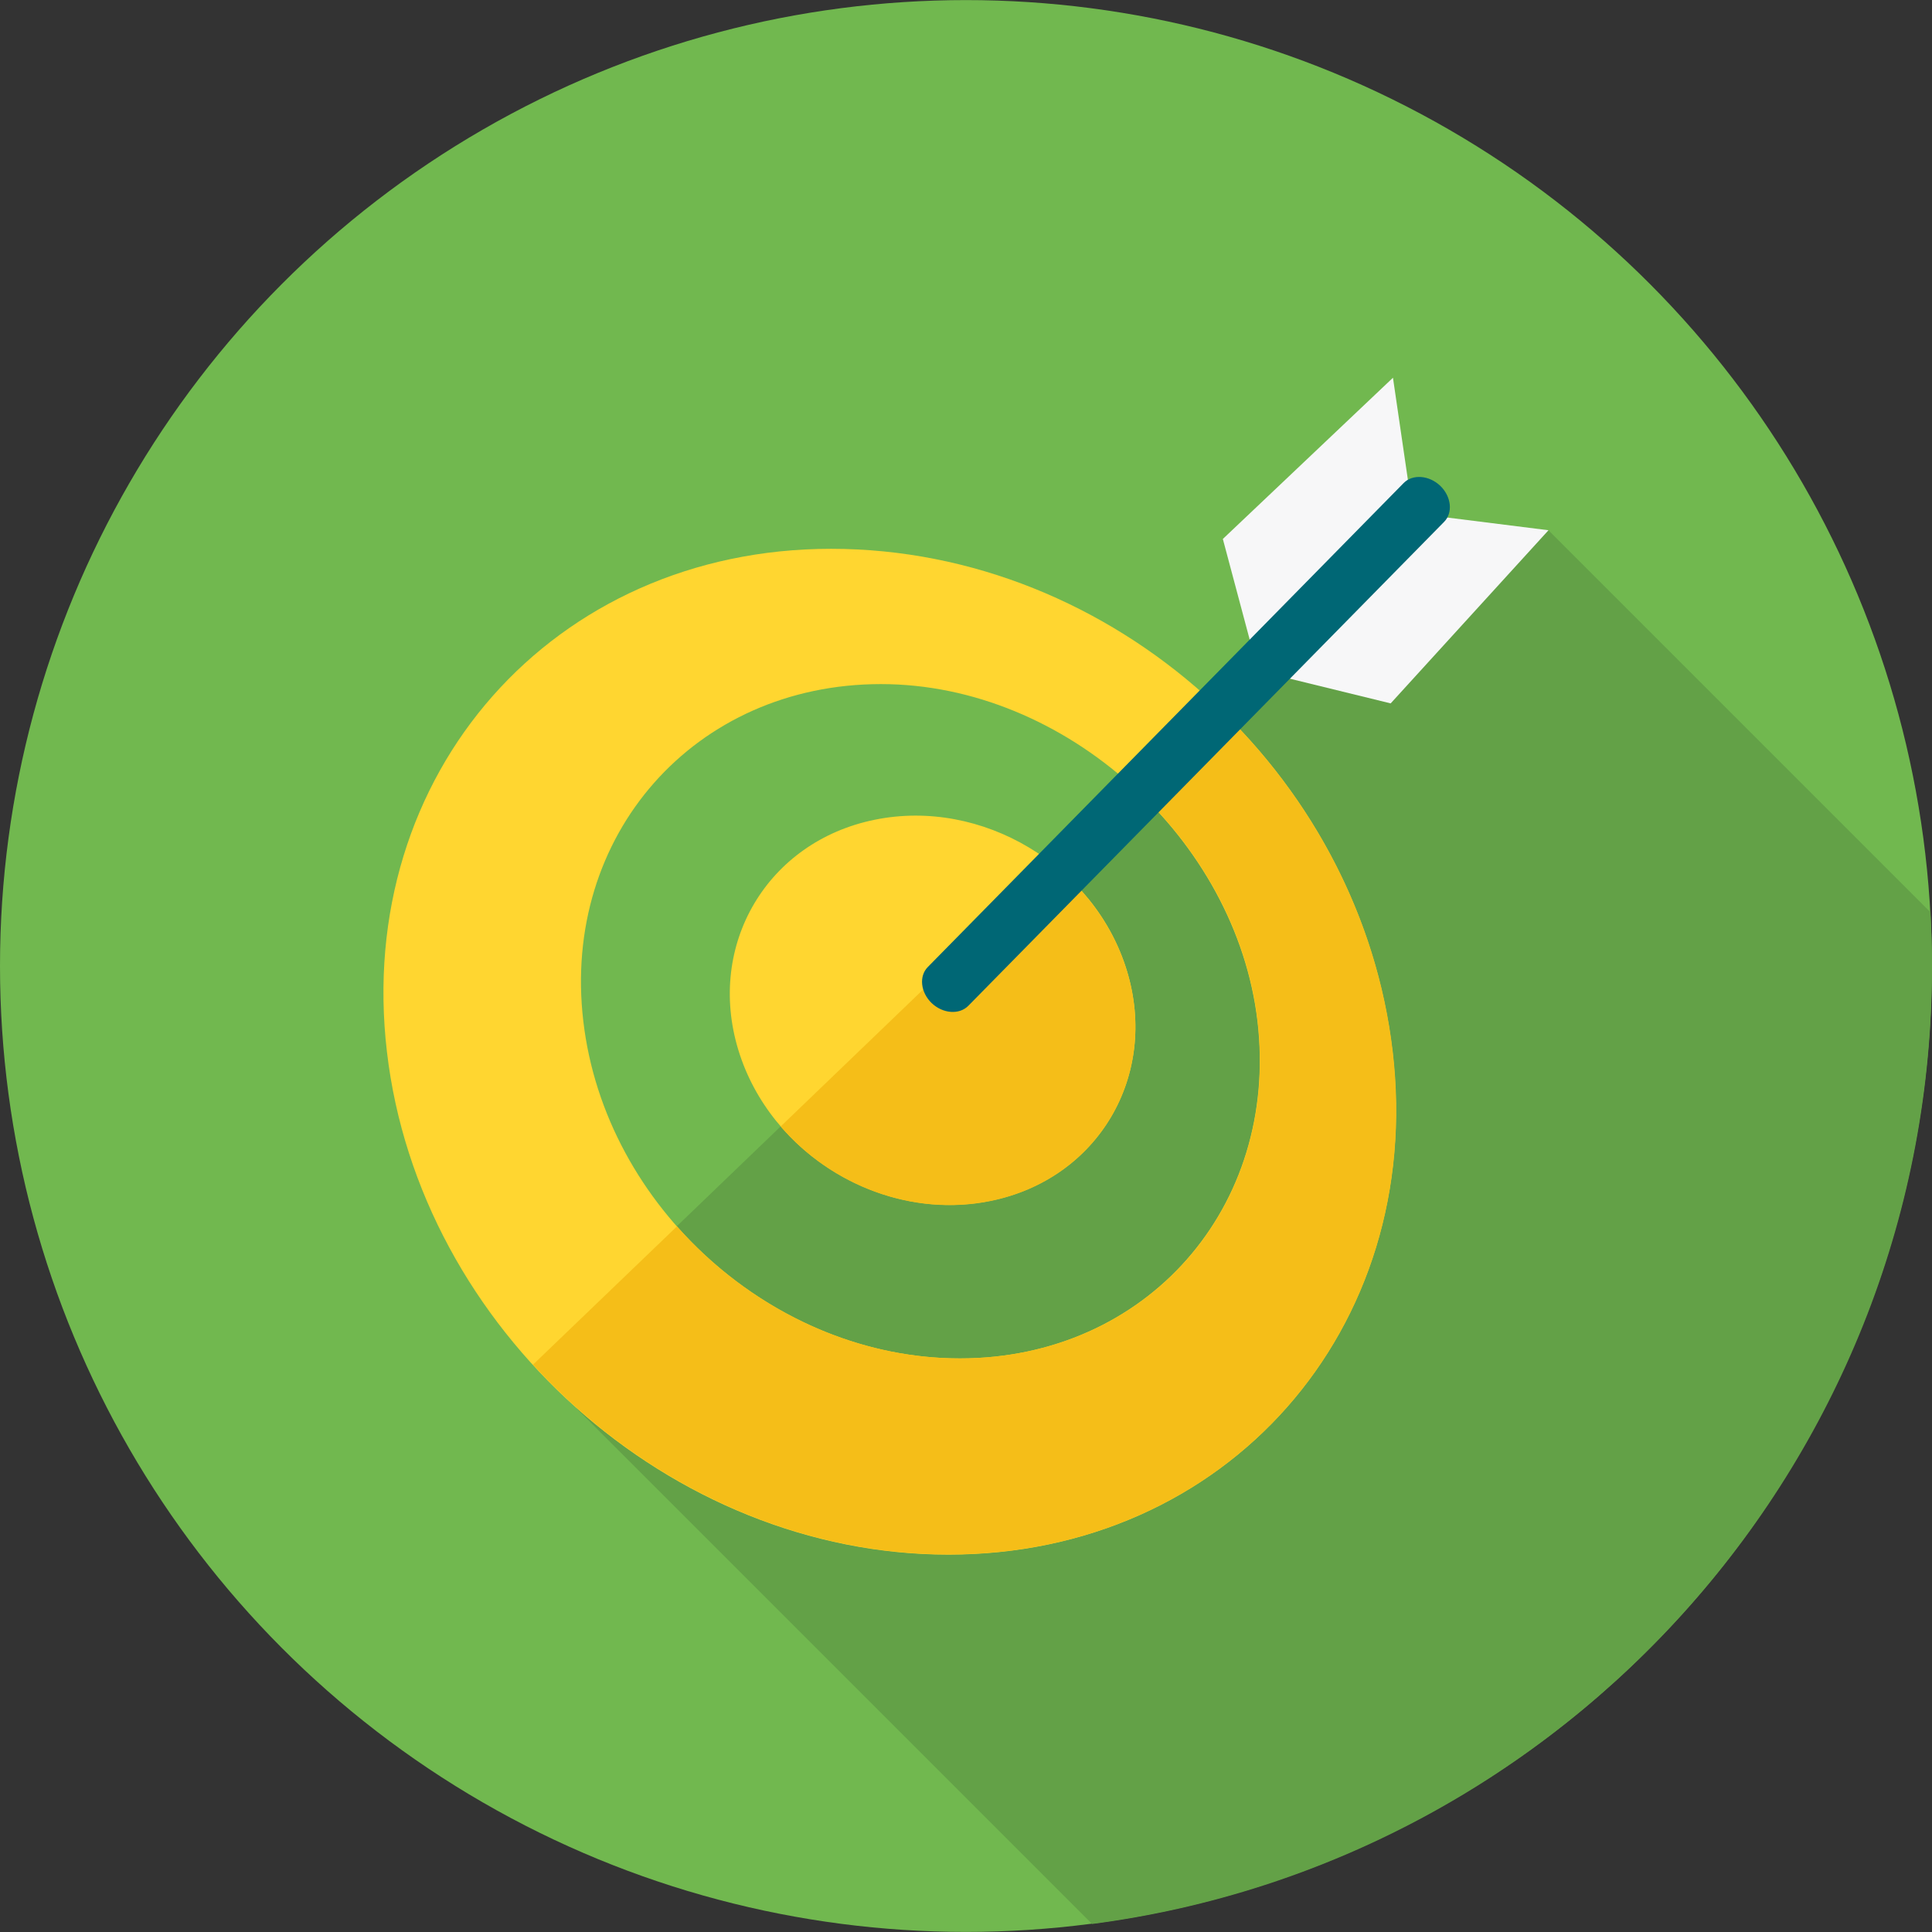
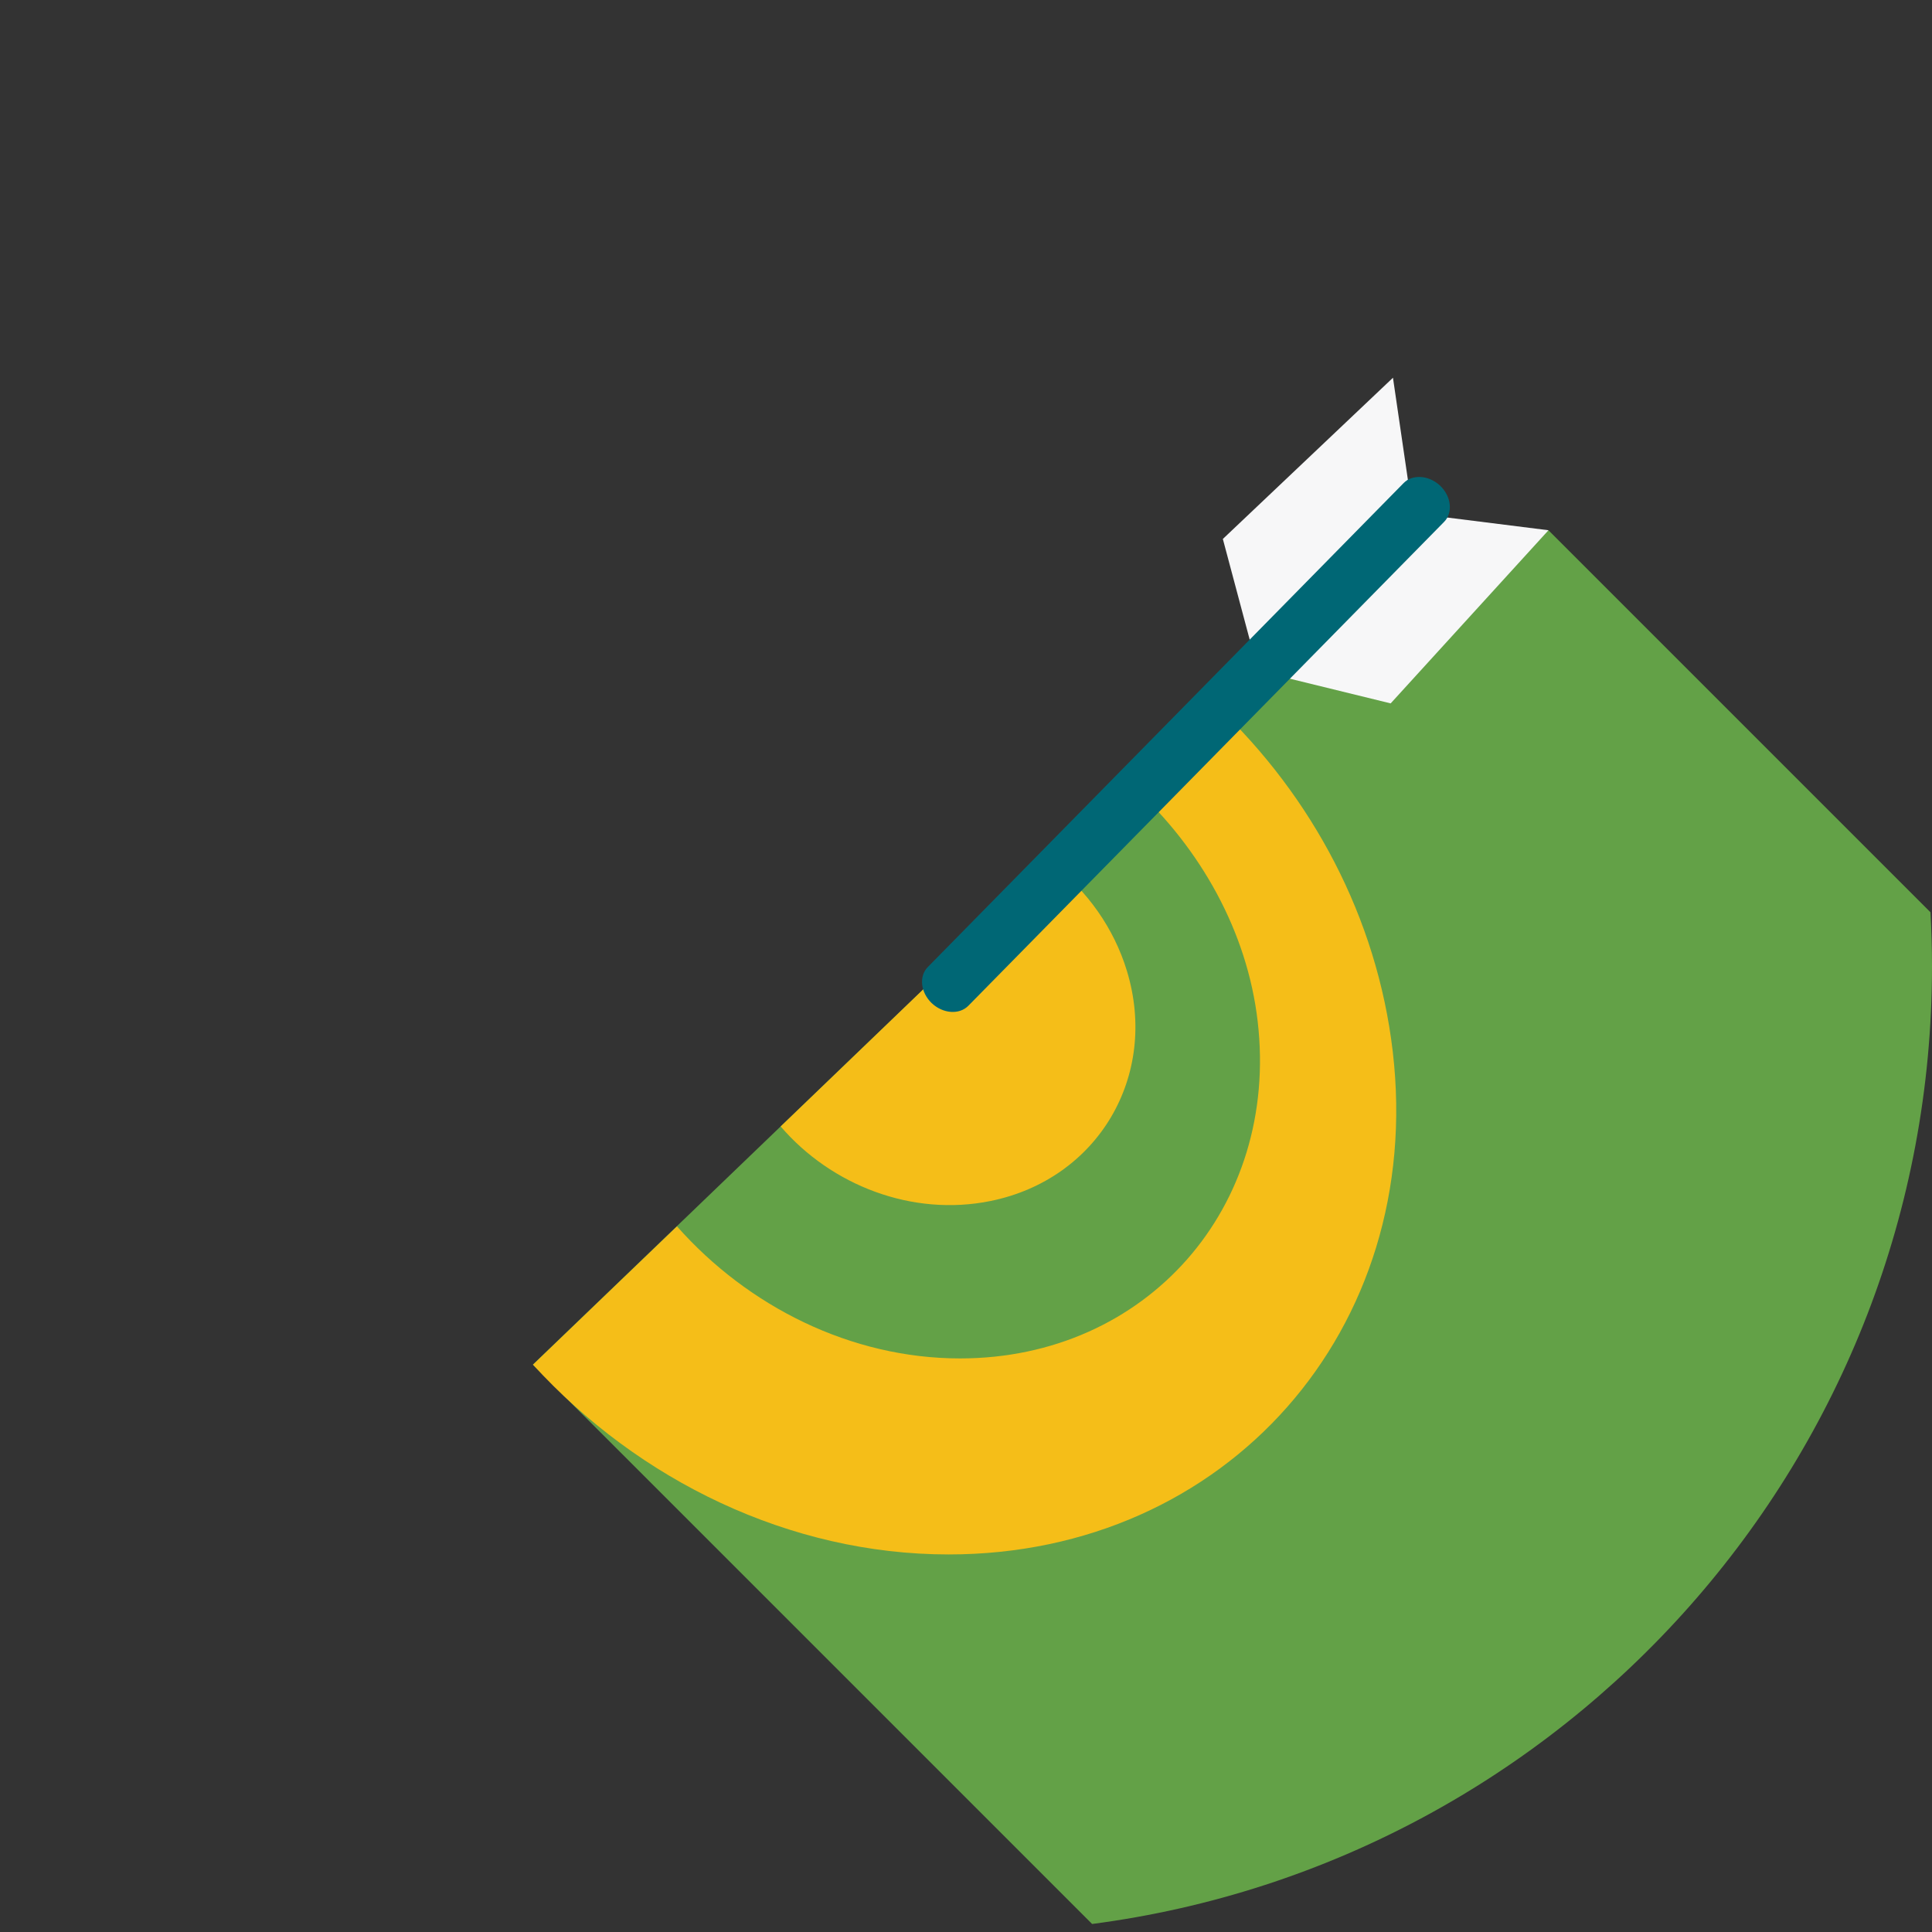
<svg xmlns="http://www.w3.org/2000/svg" height="800px" width="800px" version="1.1" id="Layer_1" viewBox="0 0 512 512" xml:space="preserve">
  <rect x="0" y="0" width="512" height="512" fill="#333333" stroke="none" />
-   <circle style="fill:#71B84F;" cx="255.977" cy="256" r="255.977" />
  <path style="fill:#63A147;" d="M511.599,241.762c0.251,4.713,0.401,9.477,0.401,14.291c0,130.068-96.975,237.422-222.58,253.819  L141.2,361.652l181.414-174.394l87.749-46.733L511.599,241.762z" />
-   <path style="fill:#FFD630;" d="M220.223,145.439c74.762,0,140.197,59.267,148.822,133.277  c8.624,73.608-44.075,133.277-117.683,133.277S111.114,352.324,102.54,278.716C93.916,205.109,146.615,145.439,220.223,145.439z   M231.807,217.243c28.43-5.817,58.365,12.134,66.839,40.014c8.474,27.879-7.722,55.206-36.152,60.973  c-28.43,5.817-58.365-12.134-66.839-40.014S203.376,223.009,231.807,217.243z M233.461,181.291  c-49.339,0-84.69,40.014-78.874,89.353c5.767,49.339,50.443,89.353,99.782,89.353s84.64-40.014,78.874-89.353  C327.578,222.407,282.4,181.291,233.461,181.291z" />
  <path style="fill:#F5BE18;" d="M322.613,187.258c25.071,23.818,42.32,55.908,46.482,91.409  c8.624,73.608-44.075,133.277-117.683,133.277c-42.22,0-82.183-19.656-110.162-50.292l38.158-36.654  c18.804,21.26,46.13,35,75.012,35c49.339,0,84.64-40.014,78.874-89.353c-2.758-23.768-15.143-45.779-32.843-62.025l22.213-21.36  h-0.05V187.258z M206.886,298.523l72.254-69.447c9.026,7.12,16.046,16.847,19.505,28.23c8.474,27.879-7.722,55.206-36.152,60.973  C241.785,322.491,220.324,314.167,206.886,298.523z" />
  <path style="fill:#F7F7F8;" d="M369.145,100.111l-45.078,42.721l7.17,26.877l41.869-42.57l-3.961-27.077L369.145,100.111  L369.145,100.111z M410.362,140.525l-41.819,45.88l-27.027-6.619l41.718-42.671l27.177,3.41H410.362z" />
  <path style="fill:#006775;" d="M381.681,128.742L381.681,128.742c2.959,2.858,3.41,7.17,1.003,9.577L256.627,266.532  c-2.406,2.457-6.769,2.106-9.728-0.702l0,0c-2.959-2.858-3.41-7.17-1.003-9.577L371.953,128.04  C374.36,125.583,378.722,125.934,381.681,128.742z" />
</svg>